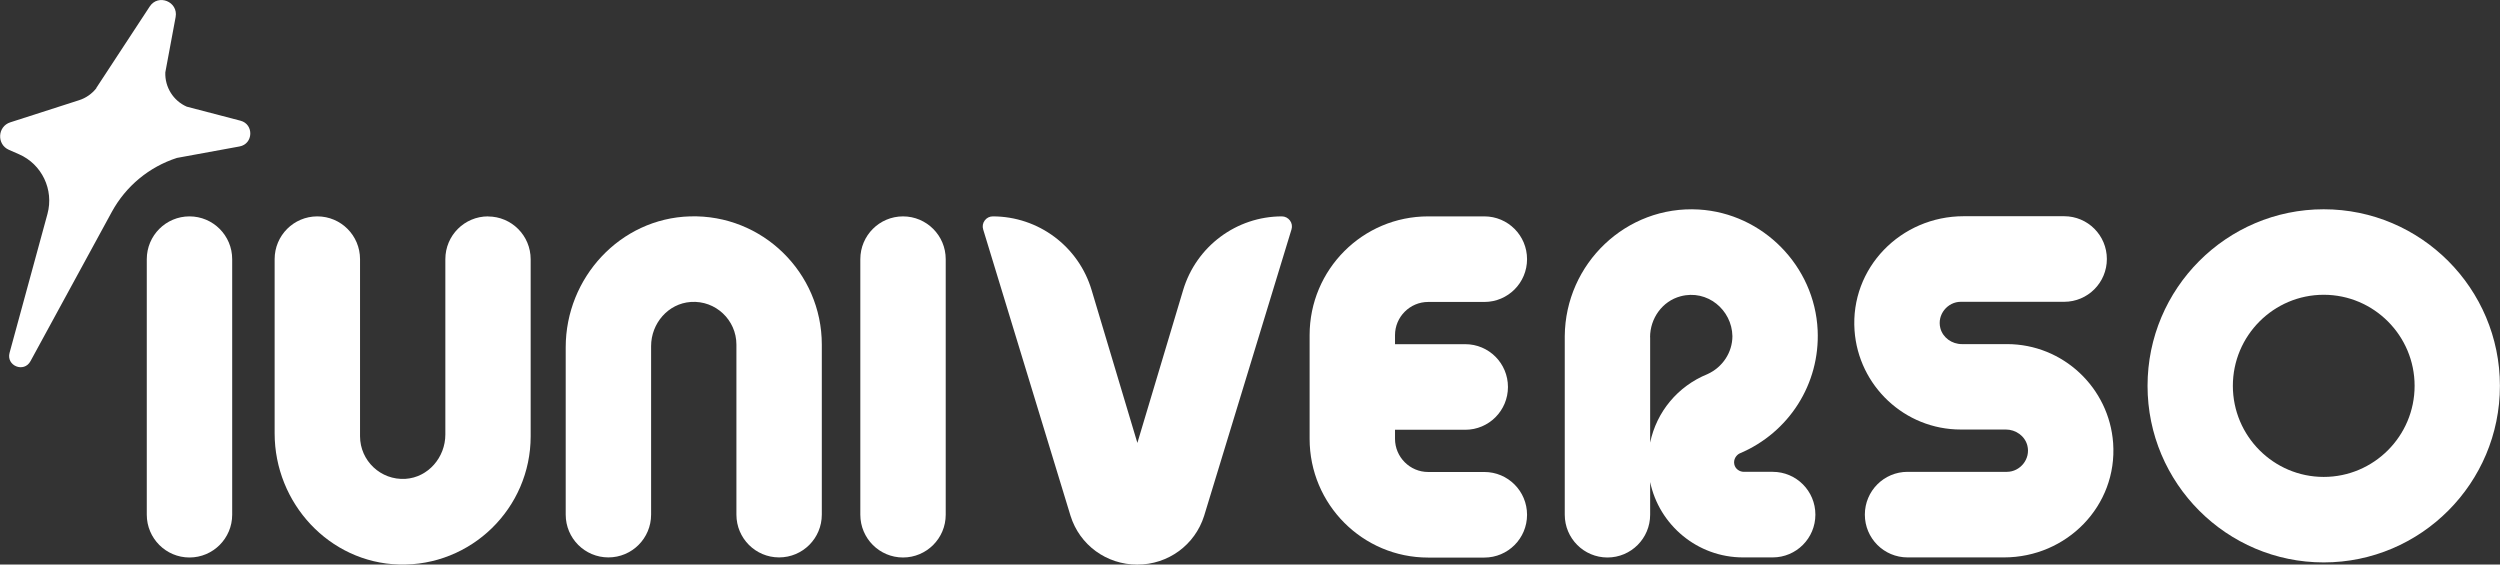
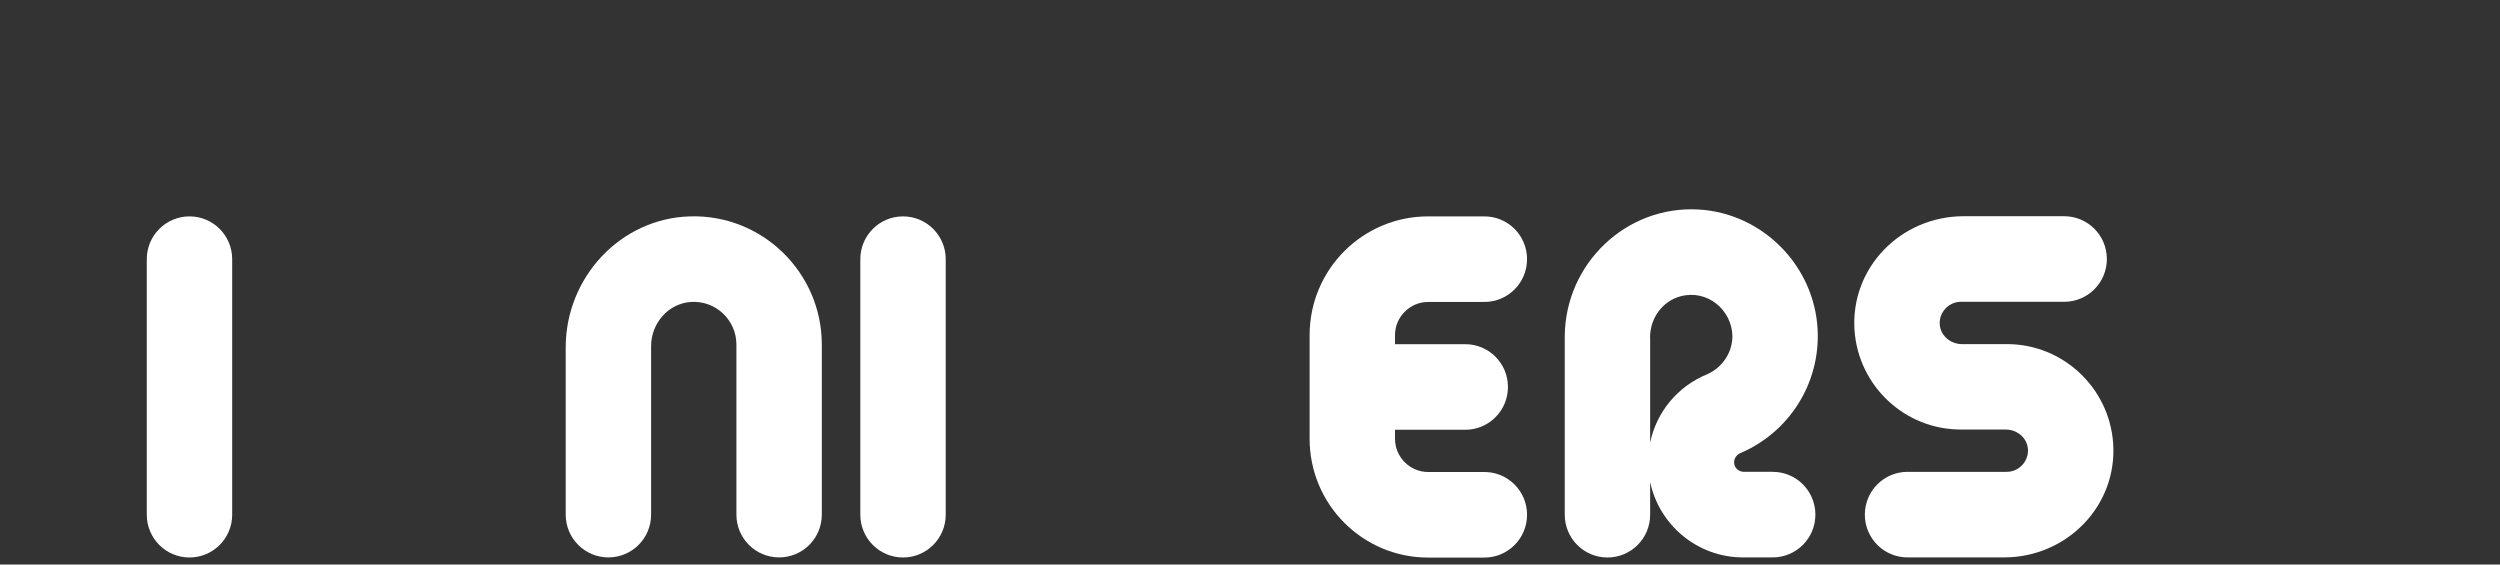
<svg xmlns="http://www.w3.org/2000/svg" width="279" height="63" viewBox="0 0 279 63" fill="none">
  <rect x="0" y="0" width="279" height="63" fill="#333333" stroke="none" />
  <g clip-path="url(#clip0_5273_3904)">
    <path d="M76.987 24.148C69.219 24.382 63.133 30.977 63.133 38.762V57.432C63.133 60.072 65.264 62.207 67.898 62.207C70.532 62.207 72.663 60.072 72.663 57.432V38.627C72.663 36.086 74.569 33.87 77.095 33.699C79.865 33.509 82.184 35.717 82.184 38.456V57.432C82.184 60.072 84.315 62.207 86.949 62.207C89.584 62.207 91.714 60.072 91.714 57.432V38.456C91.714 30.419 85.07 23.904 76.996 24.148H76.987Z" fill="white" />
    <path d="M105.542 28.923C105.542 26.285 103.408 24.148 100.777 24.148C98.145 24.148 96.012 26.285 96.012 28.923V57.441C96.012 60.078 98.145 62.216 100.777 62.216C103.408 62.216 105.542 60.078 105.542 57.441V28.923Z" fill="white" />
-     <path d="M143.069 24.148C137.989 24.148 133.503 27.49 132.038 32.374L126.931 49.43L121.824 32.374C120.368 27.49 115.881 24.148 110.792 24.148C110.433 24.148 110.1 24.319 109.893 24.607C109.678 24.895 109.615 25.265 109.723 25.607L119.469 57.558C120.484 60.819 123.478 63.009 126.922 63.009C130.365 63.009 133.359 60.819 134.384 57.558L144.13 25.607C144.238 25.265 144.175 24.895 143.959 24.607C143.743 24.319 143.411 24.148 143.06 24.148H143.069Z" fill="white" />
    <path d="M165.654 24.148H159.379C152.078 24.148 146.153 30.076 146.153 37.402V48.971C146.153 56.287 152.069 62.225 159.379 62.225H165.654C168.288 62.225 170.419 60.09 170.419 57.45C170.419 54.809 168.288 52.674 165.654 52.674H159.379C157.347 52.674 155.683 51.007 155.683 48.971V47.962H163.523C166.158 47.962 168.288 45.826 168.288 43.186C168.288 40.546 166.158 38.411 163.523 38.411H155.683V37.402C155.683 35.365 157.347 33.698 159.379 33.698H165.654C168.288 33.698 170.419 31.563 170.419 28.923C170.419 26.283 168.288 24.148 165.654 24.148Z" fill="white" />
    <path d="M194.128 50.611C199.639 48.295 203.128 42.844 202.849 36.843C202.516 29.68 196.726 23.805 189.588 23.382C181.487 22.904 174.69 29.419 174.627 37.51V57.441C174.627 60.081 176.758 62.216 179.392 62.216C182.026 62.216 184.157 60.081 184.157 57.441V53.791C185.164 58.594 189.435 62.207 194.523 62.207H197.832C200.466 62.207 202.597 60.072 202.597 57.431C202.597 54.791 200.466 52.656 197.832 52.656H194.622C194.119 52.656 193.66 52.323 193.552 51.836C193.418 51.242 193.795 50.773 194.146 50.602L194.128 50.611ZM184.148 37.636C184.148 35.528 185.515 33.608 187.547 33.068C190.532 32.266 193.283 34.581 193.337 37.51C193.337 39.33 192.24 40.988 190.55 41.754C187.223 43.105 184.867 45.979 184.157 49.394V37.636H184.148Z" fill="white" />
    <path d="M223.977 38.402H218.942C217.836 38.402 216.82 37.69 216.542 36.618C216.155 35.104 217.36 33.681 218.816 33.681H230.36C232.995 33.681 235.126 31.545 235.126 28.905C235.126 26.265 232.995 24.13 230.36 24.13H219.149C212.136 24.13 206.472 29.887 206.967 36.889C207.407 43.051 212.55 47.935 218.816 47.935H223.851C224.957 47.935 225.973 48.647 226.252 49.719C226.638 51.233 225.434 52.657 223.977 52.657H212.883C210.248 52.657 208.117 54.792 208.117 57.432C208.117 60.072 210.248 62.207 212.883 62.207H223.644C230.657 62.207 236.321 56.45 235.827 49.449C235.386 43.286 230.244 38.402 223.977 38.402Z" fill="white" />
-     <path d="M259.328 23.355C248.485 23.355 239.666 32.194 239.666 43.06C239.666 53.927 248.485 62.766 259.328 62.766C270.171 62.766 278.991 53.927 278.991 43.06C278.991 32.194 270.171 23.355 259.328 23.355ZM259.328 53.224C253.736 53.224 249.187 48.665 249.187 43.06C249.187 37.456 253.736 32.897 259.328 32.897C264.92 32.897 269.47 37.456 269.47 43.06C269.47 48.665 264.92 53.224 259.328 53.224Z" fill="white" />
-     <path d="M54.466 24.148C51.832 24.148 49.701 26.283 49.701 28.923V48.493C49.701 51.043 47.786 53.278 45.25 53.44C42.49 53.611 40.18 51.413 40.18 48.682V28.923C40.18 26.283 38.049 24.148 35.414 24.148C32.78 24.148 30.649 26.283 30.649 28.923V48.358C30.649 56.161 36.745 62.775 44.522 63C52.587 63.225 59.222 56.72 59.222 48.691V28.932C59.222 26.292 57.091 24.157 54.457 24.157L54.466 24.148Z" fill="white" />
-     <path d="M10.744 9.821L16.705 0.73C17.658 -0.73 19.915 0.189 19.6 1.901L18.45 8.073C18.387 9.722 19.34 11.245 20.841 11.903L26.838 13.47C28.357 13.867 28.276 16.066 26.73 16.345L19.744 17.624C16.642 18.624 14.044 20.778 12.48 23.643L3.399 40.312C2.68 41.637 0.666 40.826 1.07 39.366L5.296 23.877C6.033 21.174 4.676 18.327 2.113 17.21L0.998 16.723C-0.386 16.119 -0.287 14.11 1.151 13.651L8.829 11.182C9.594 10.939 10.268 10.461 10.762 9.83L10.744 9.821Z" fill="white" />
    <path d="M25.912 28.923C25.912 26.285 23.778 24.148 21.146 24.148C18.515 24.148 16.381 26.285 16.381 28.923V57.441C16.381 60.078 18.515 62.216 21.146 62.216C23.778 62.216 25.912 60.078 25.912 57.441V28.923Z" fill="white" />
  </g>
  <defs>
    <clipPath id="clip0_5273_3904">
      <rect width="279" height="63" fill="white" />
    </clipPath>
  </defs>
</svg>